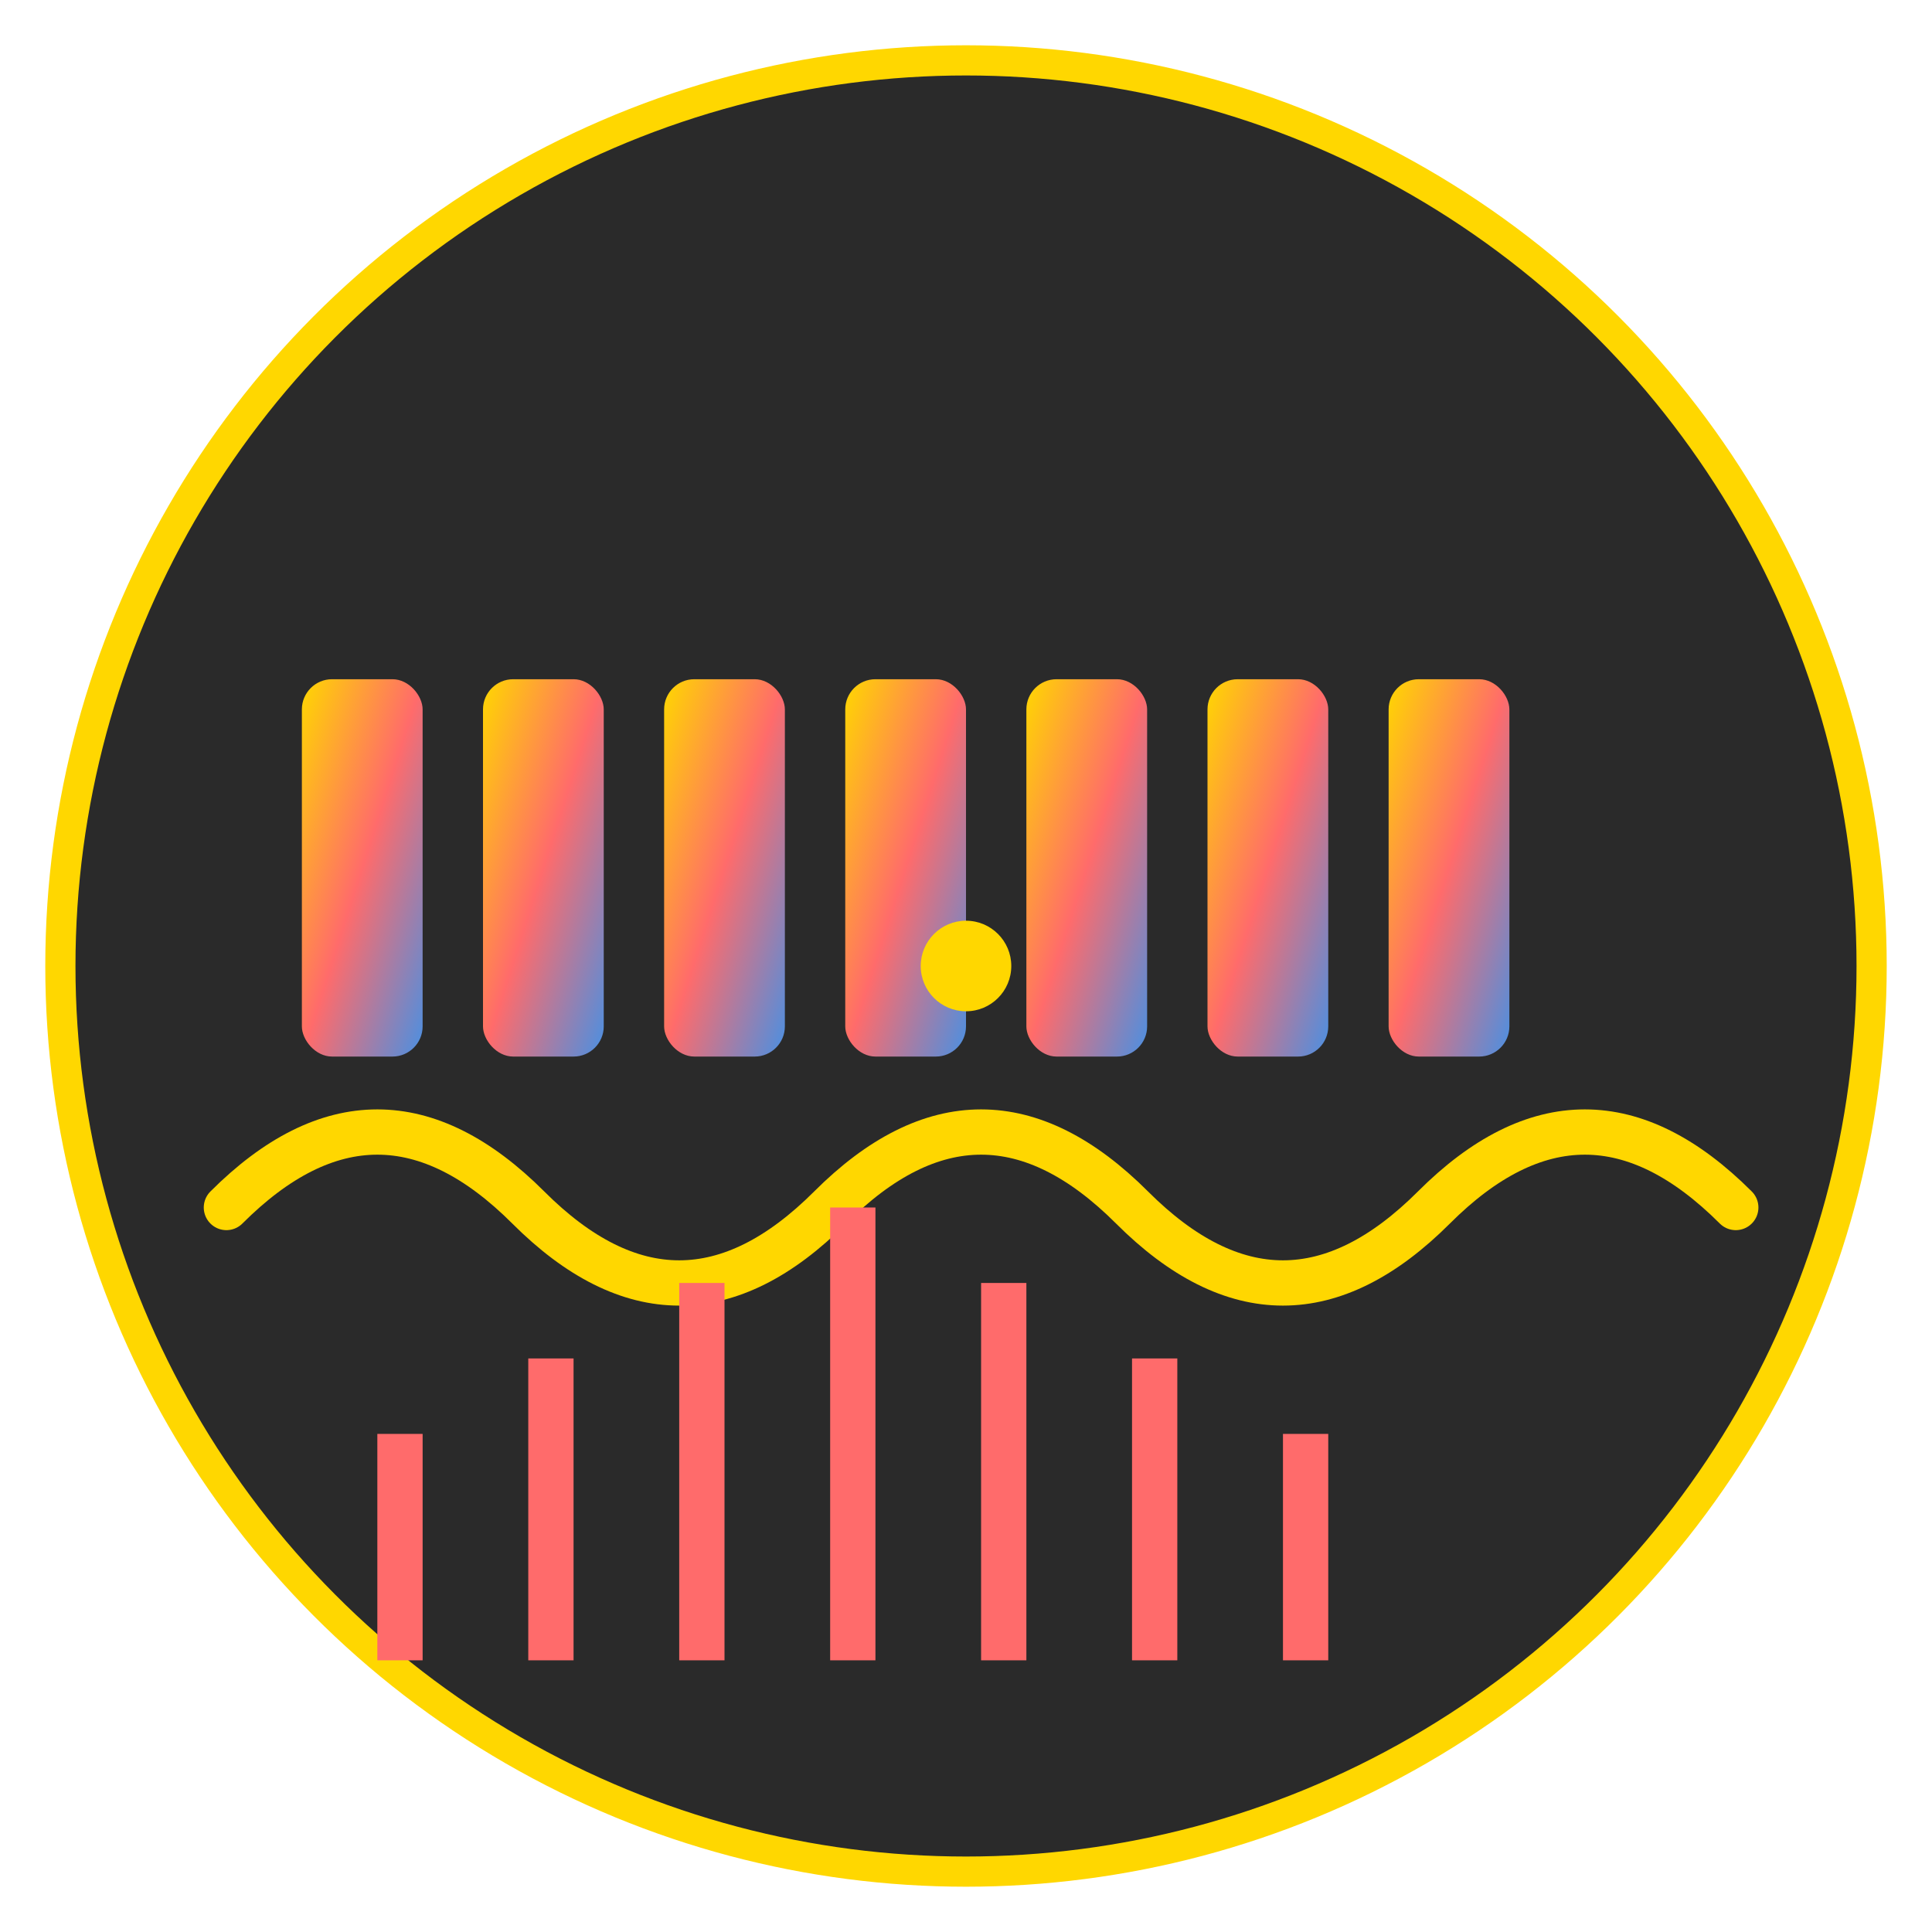
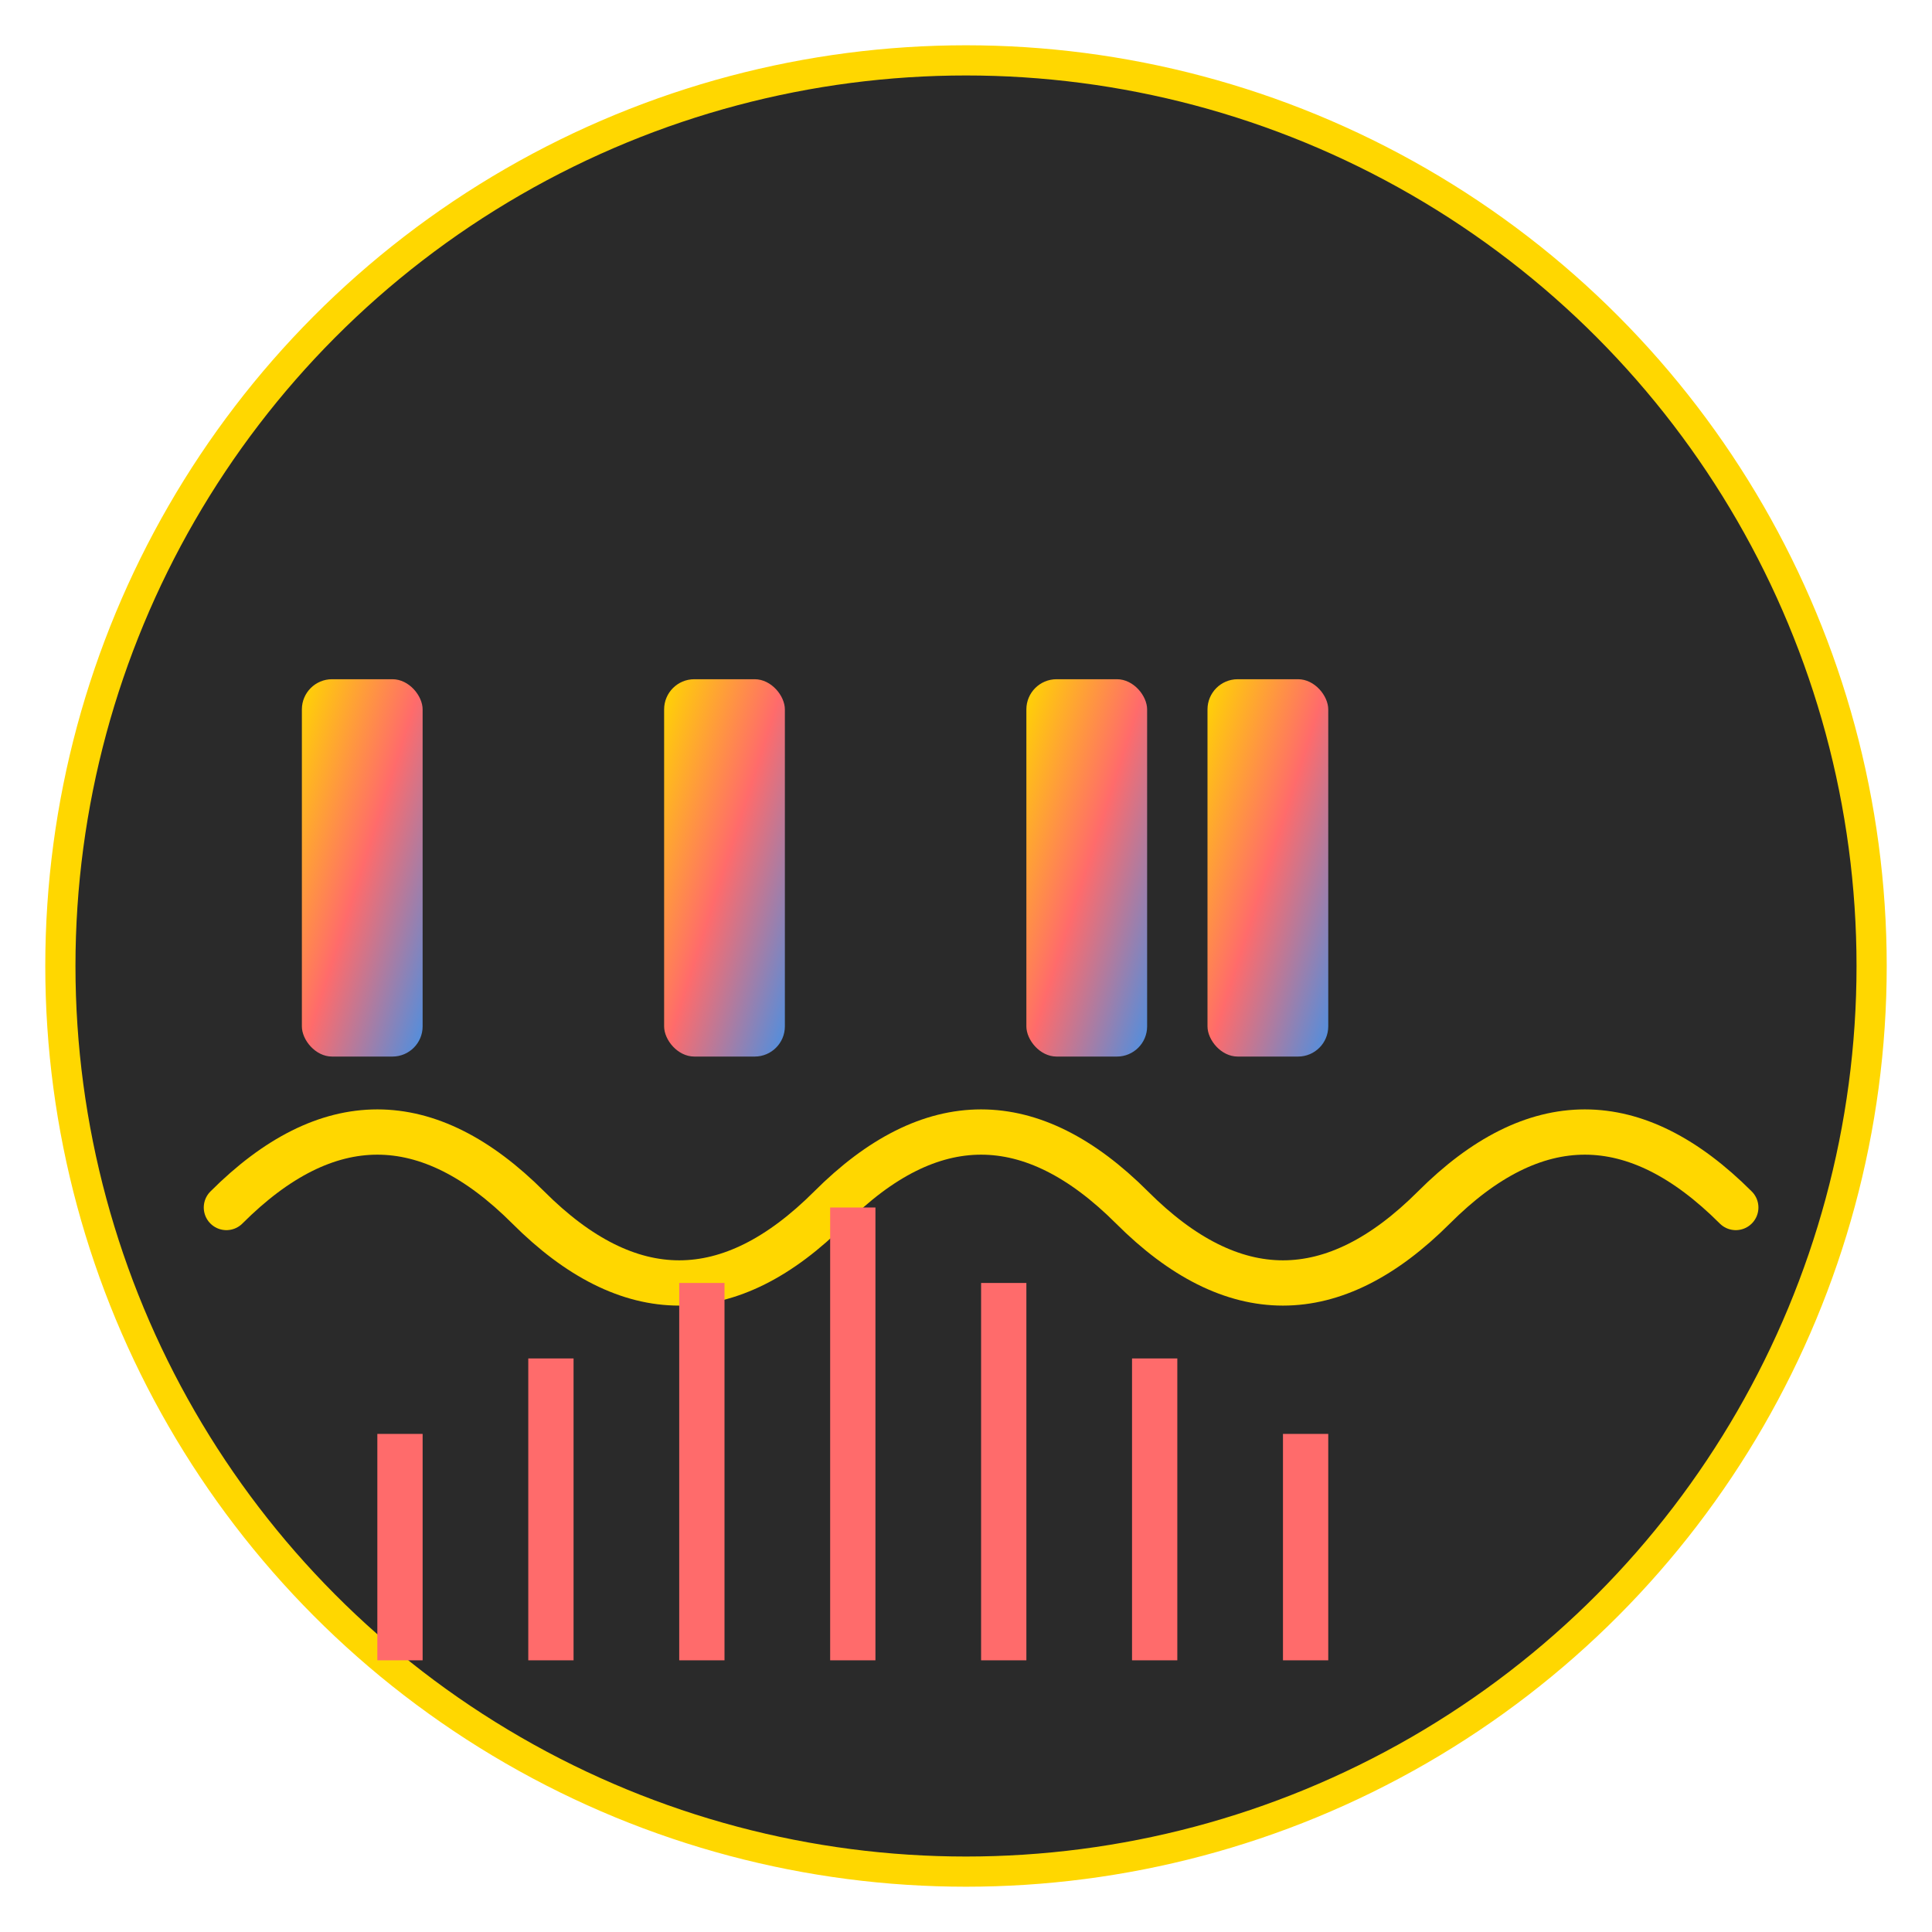
<svg xmlns="http://www.w3.org/2000/svg" fill="none" viewBox="0 0 128 128">
  <defs>
    <linearGradient id="synthGradient" x1="0%" y1="0%" x2="100%" y2="100%">
      <stop offset="0%" style="stop-color:#ffd700;stop-opacity:1" />
      <stop offset="50%" style="stop-color:#ff6b6b;stop-opacity:1" />
      <stop offset="100%" style="stop-color:#4a90e2;stop-opacity:1" />
    </linearGradient>
  </defs>
  <circle cx="64" cy="64" r="60" fill="#2a2a2a" stroke="#ffd700" stroke-width="2" />
  <rect x="20" y="45" width="8" height="25" fill="url(#synthGradient)" rx="2" />
-   <rect x="32" y="45" width="8" height="25" fill="url(#synthGradient)" rx="2" />
  <rect x="44" y="45" width="8" height="25" fill="url(#synthGradient)" rx="2" />
-   <rect x="56" y="45" width="8" height="25" fill="url(#synthGradient)" rx="2" />
  <rect x="68" y="45" width="8" height="25" fill="url(#synthGradient)" rx="2" />
  <rect x="80" y="45" width="8" height="25" fill="url(#synthGradient)" rx="2" />
-   <rect x="92" y="45" width="8" height="25" fill="url(#synthGradient)" rx="2" />
  <path d="M 15 80 Q 25 70, 35 80 Q 45 90, 55 80 Q 65 70, 75 80 Q 85 90, 95 80 Q 105 70, 115 80" stroke="#ffd700" stroke-width="3" fill="none" stroke-linecap="round" />
  <rect x="25" y="95" width="3" height="15" fill="#ff6b6b" />
  <rect x="35" y="90" width="3" height="20" fill="#ff6b6b" />
  <rect x="45" y="85" width="3" height="25" fill="#ff6b6b" />
  <rect x="55" y="80" width="3" height="30" fill="#ff6b6b" />
  <rect x="65" y="85" width="3" height="25" fill="#ff6b6b" />
  <rect x="75" y="90" width="3" height="20" fill="#ff6b6b" />
  <rect x="85" y="95" width="3" height="15" fill="#ff6b6b" />
-   <circle cx="64" cy="64" r="3" fill="#ffd700" />
</svg>